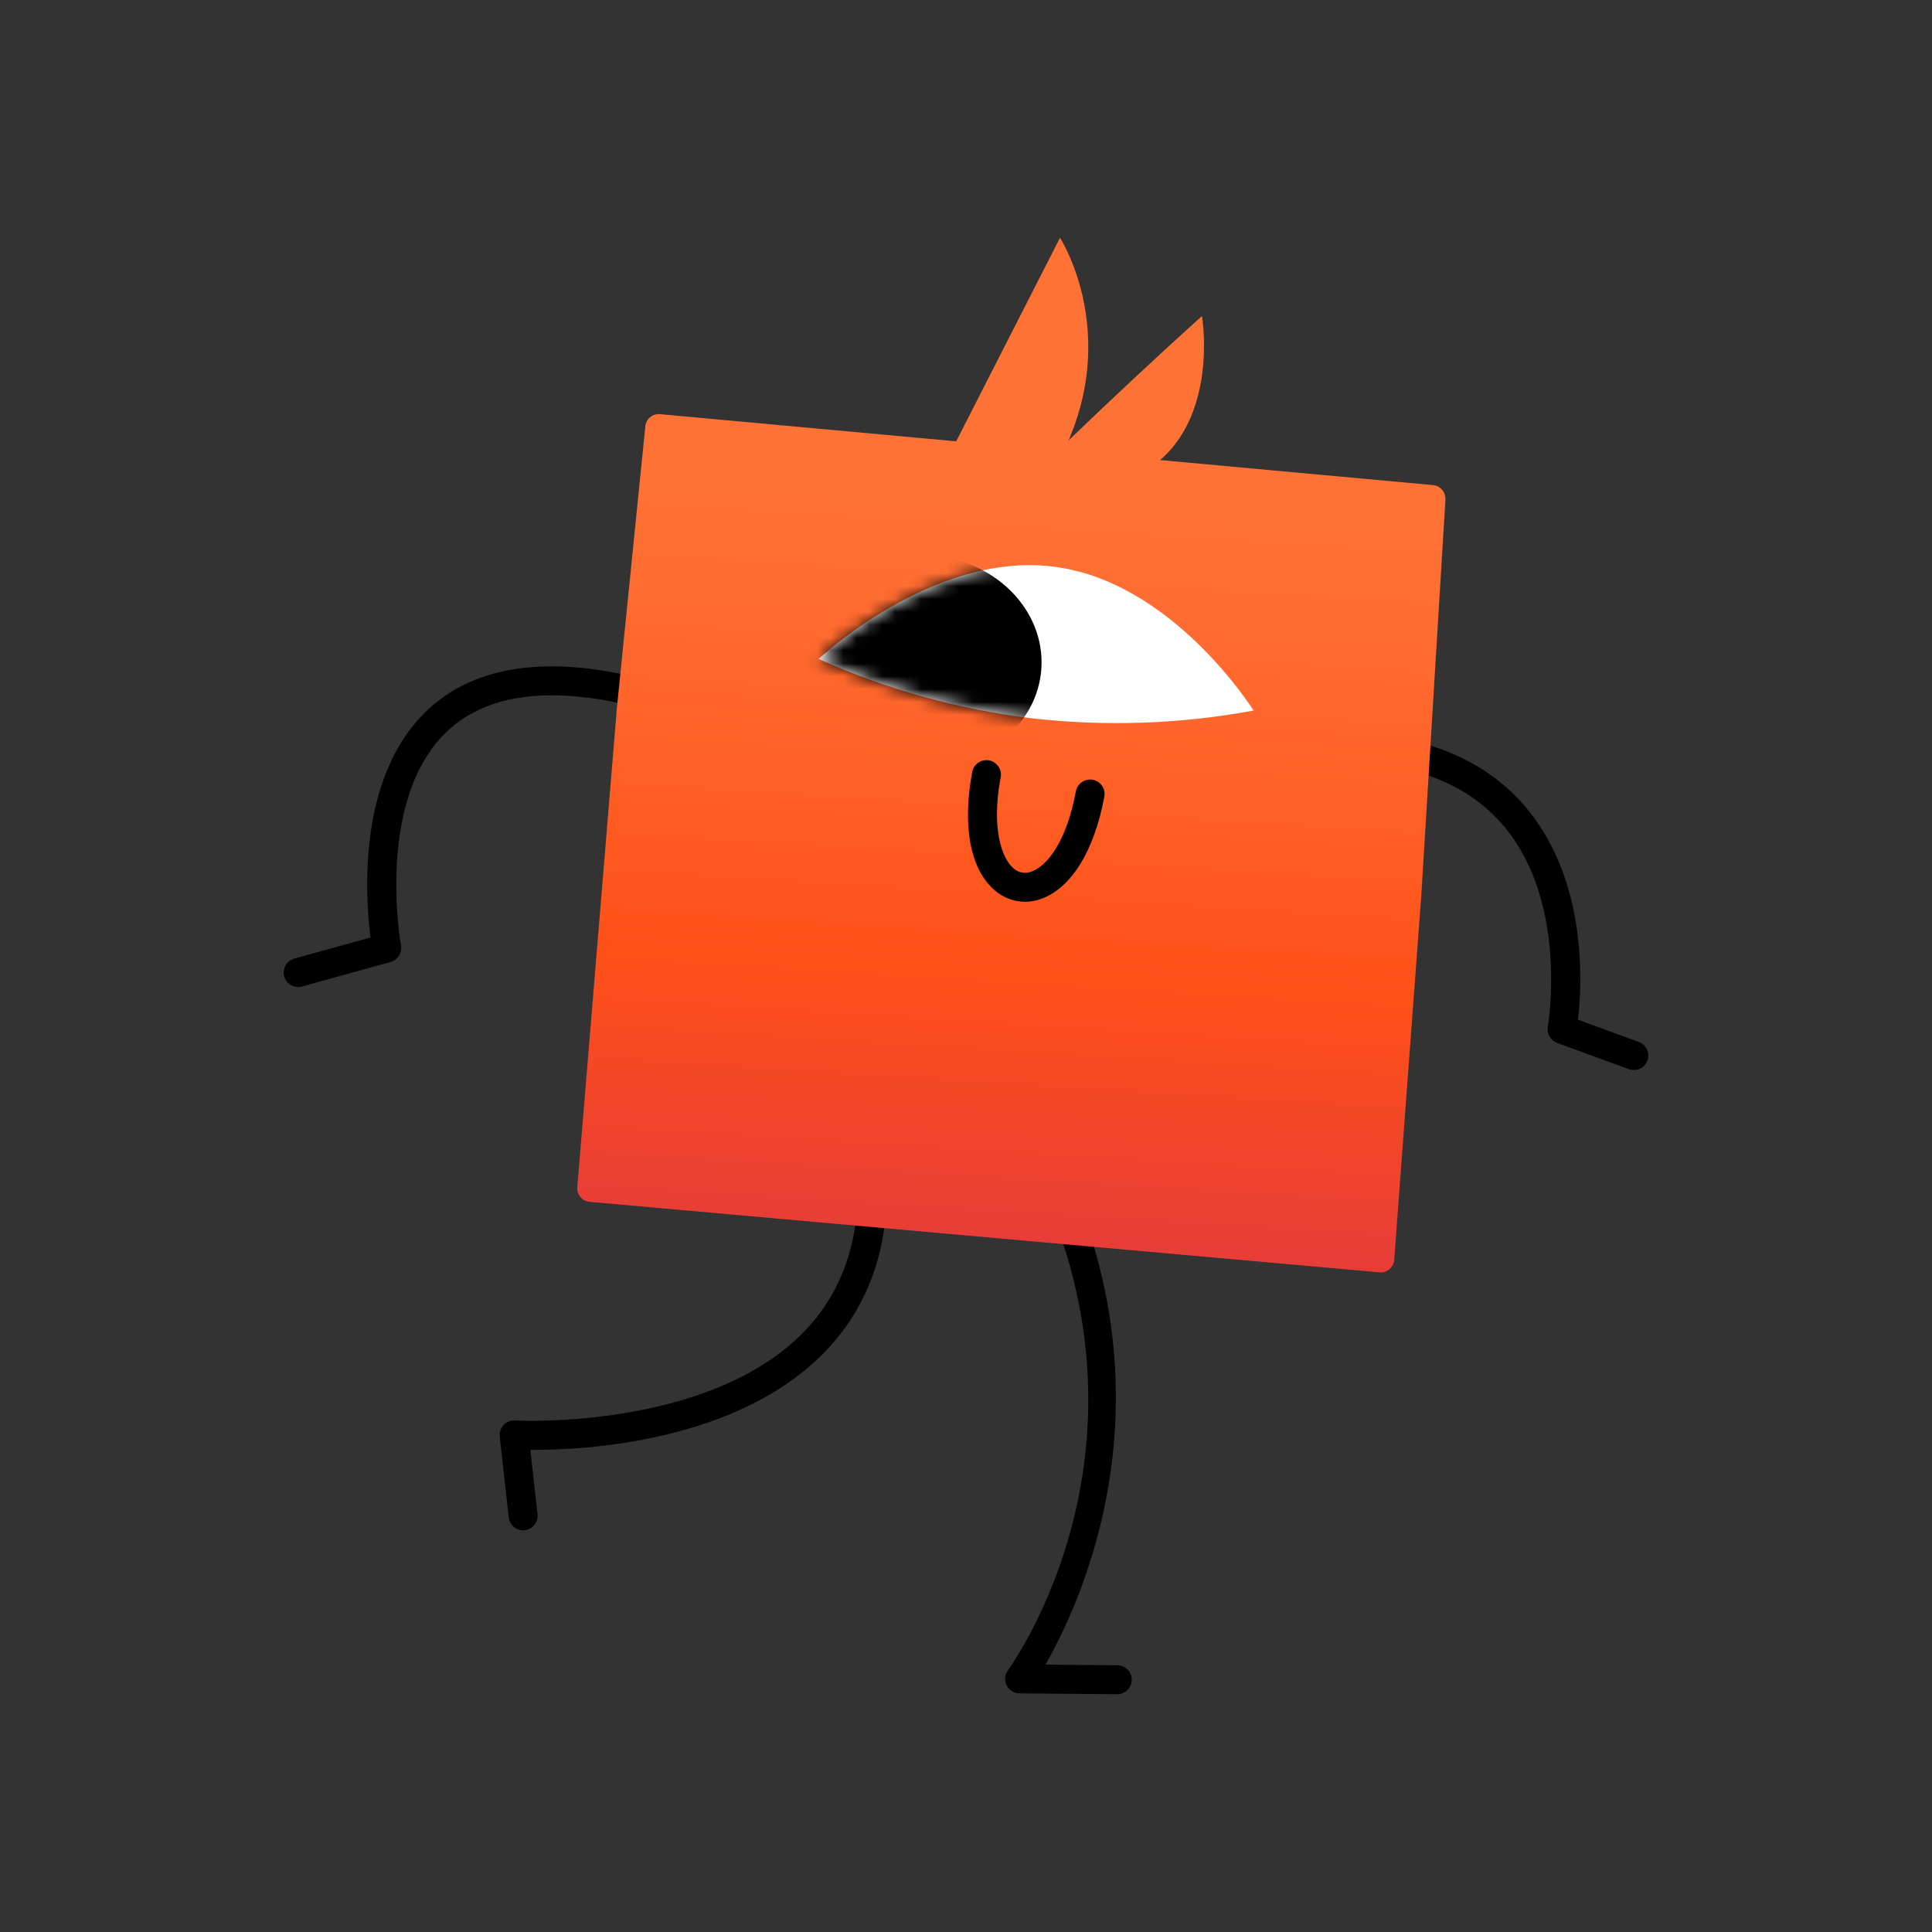
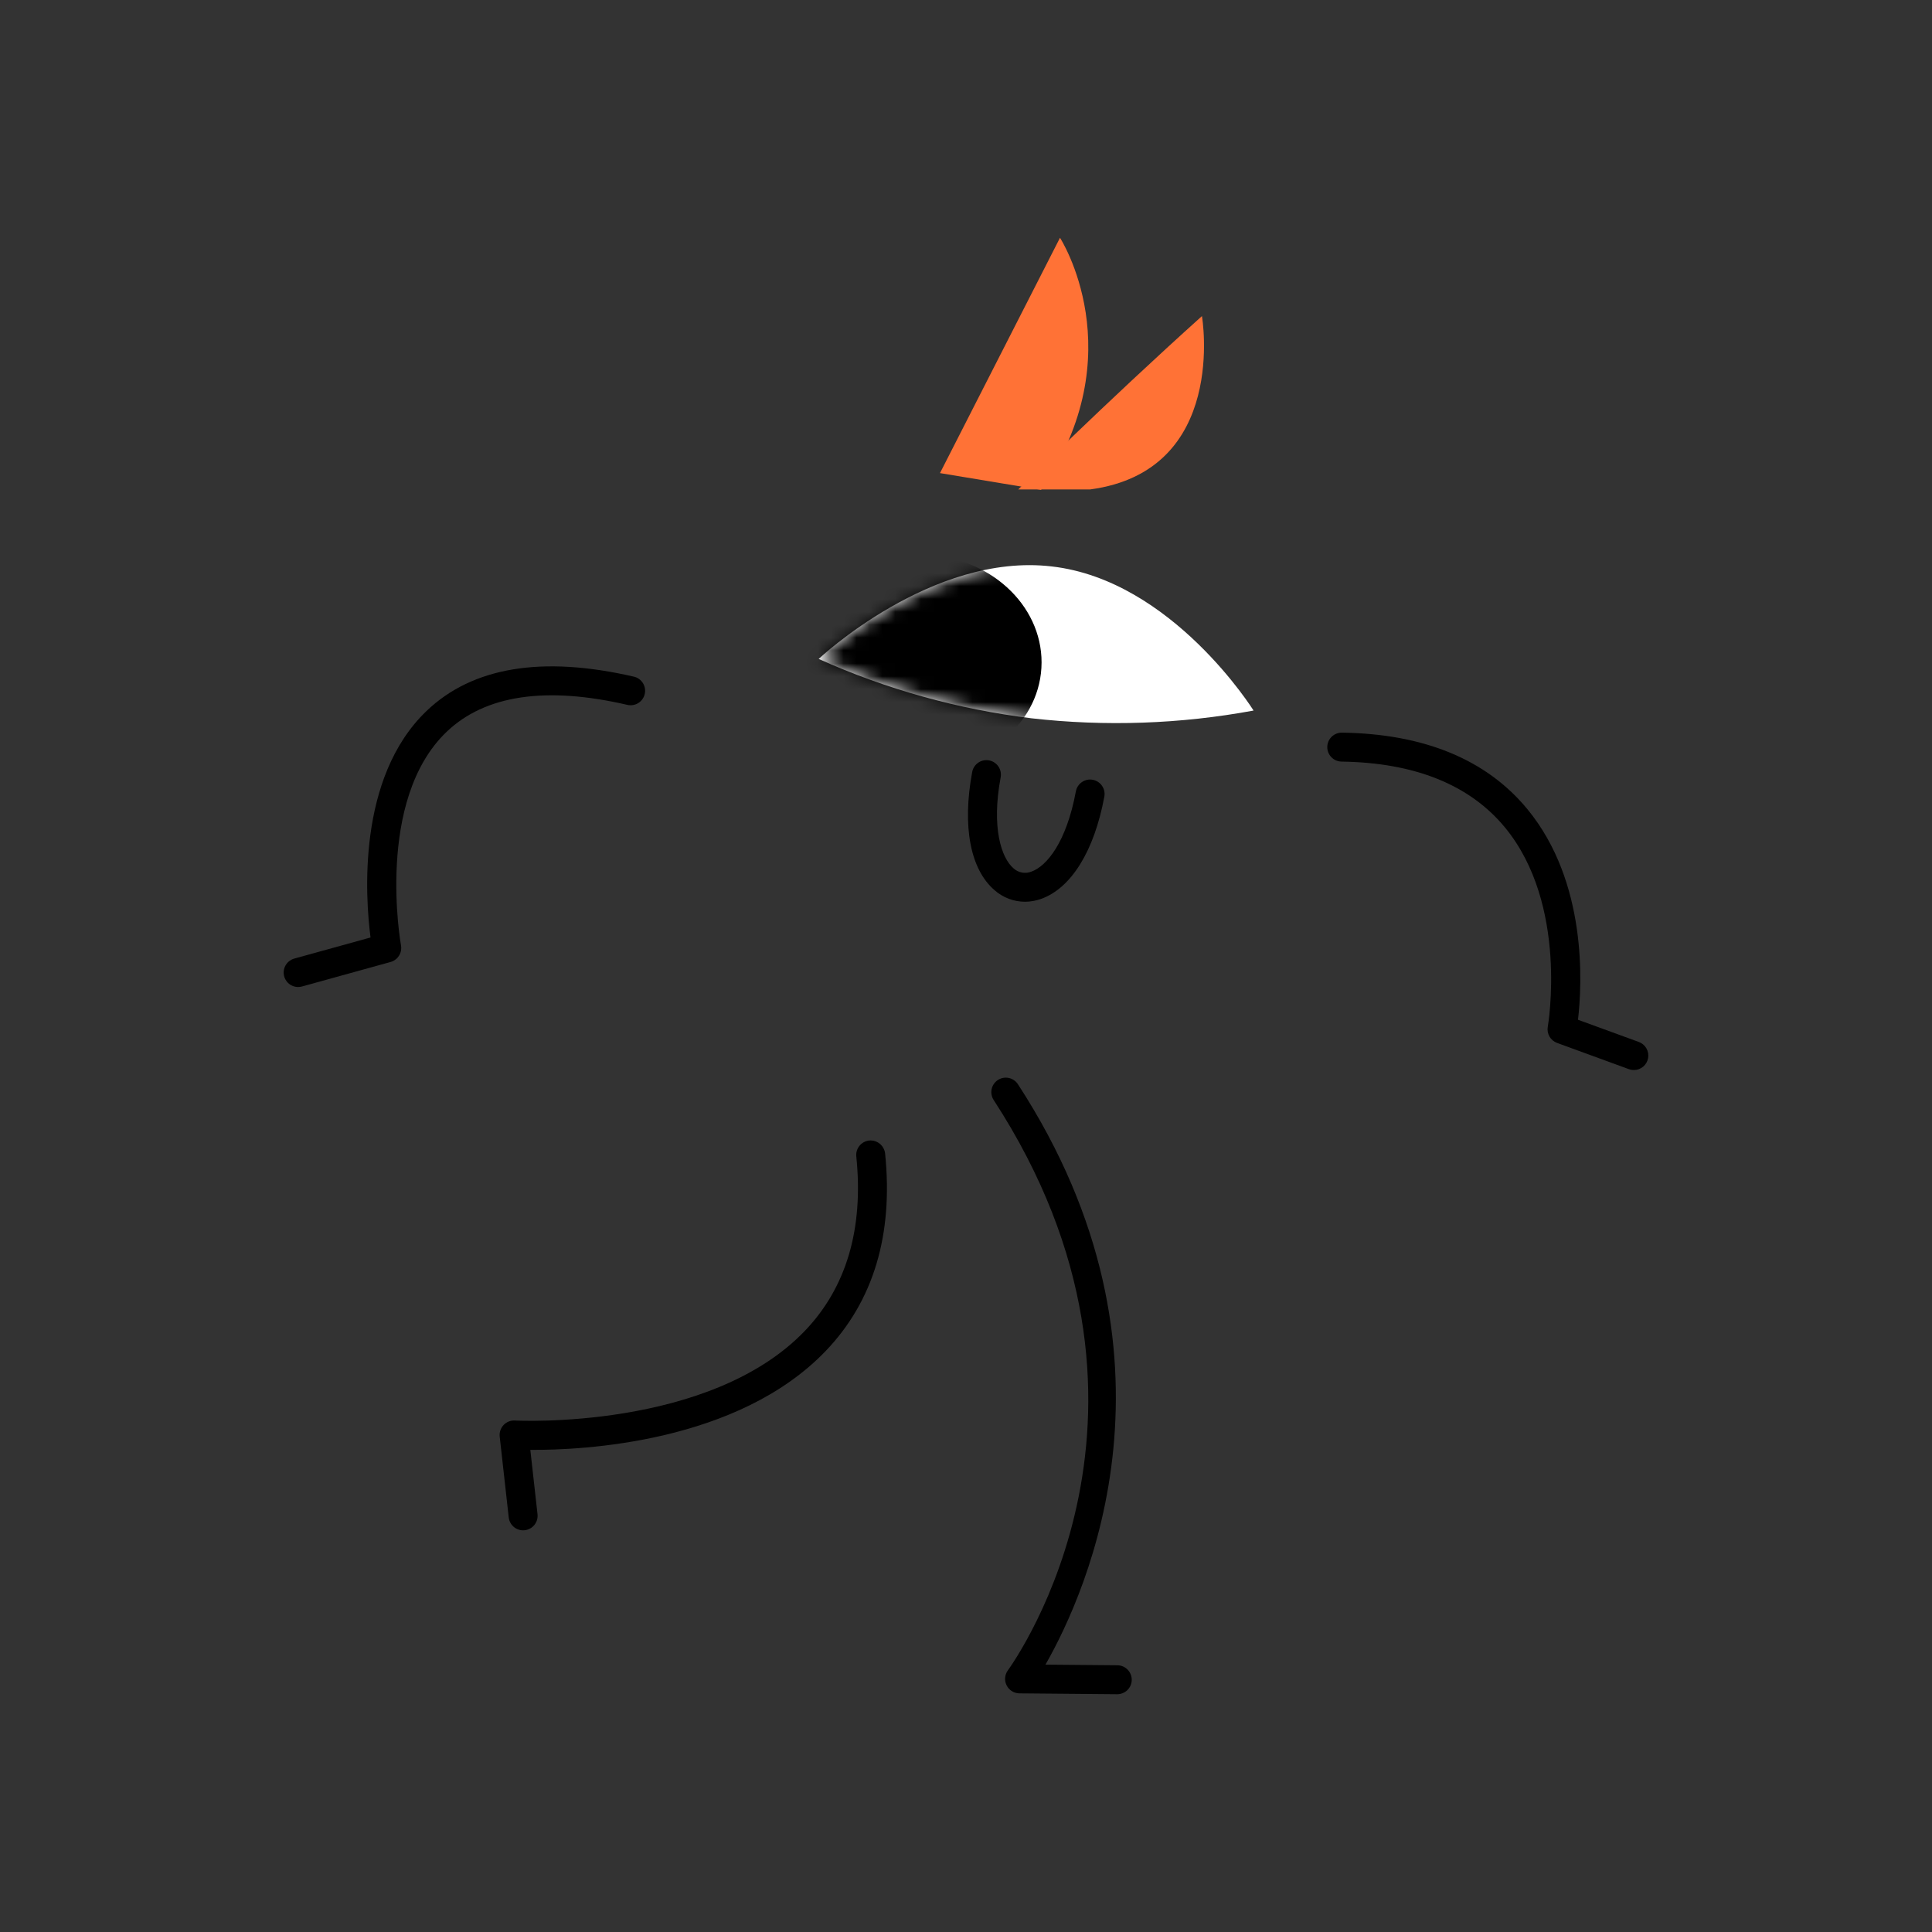
<svg xmlns="http://www.w3.org/2000/svg" width="150" height="150" viewBox="0 0 150 150" fill="none">
  <rect x="0" y="0" width="150" height="150" fill="#333333" stroke="none" />
  <path d="M86.739 131.539H86.729L79.148 131.472C78.942 131.47 78.74 131.411 78.565 131.302C78.39 131.193 78.248 131.038 78.155 130.853C78.062 130.669 78.022 130.463 78.038 130.257C78.055 130.051 78.128 129.854 78.25 129.687C78.847 128.865 92.681 109.282 77.148 85.404C76.985 85.154 76.929 84.85 76.991 84.559C77.052 84.267 77.227 84.013 77.477 83.85C77.727 83.688 78.031 83.631 78.322 83.693C78.614 83.755 78.869 83.93 79.031 84.179C92.717 105.215 84.39 123.607 81.169 129.242L86.749 129.291C87.047 129.292 87.332 129.412 87.542 129.624C87.752 129.835 87.869 130.122 87.868 130.42C87.867 130.718 87.747 131.003 87.535 131.213C87.324 131.423 87.037 131.54 86.739 131.539Z" fill="black" />
  <path d="M40.614 118.814C40.338 118.814 40.072 118.712 39.866 118.528C39.66 118.343 39.529 118.09 39.498 117.815L38.797 111.536C38.779 111.373 38.797 111.209 38.849 111.054C38.901 110.899 38.986 110.757 39.099 110.638C39.211 110.519 39.347 110.425 39.5 110.365C39.652 110.304 39.816 110.279 39.979 110.289C40.125 110.299 55.107 111.055 62.5 103.316C65.718 99.95 67.058 95.396 66.483 89.782C66.453 89.485 66.542 89.189 66.73 88.958C66.918 88.727 67.19 88.58 67.487 88.549C67.783 88.523 68.077 88.613 68.307 88.801C68.537 88.989 68.685 89.259 68.719 89.553C69.365 95.855 67.817 101.01 64.12 104.876C57.28 112.027 45.226 112.598 41.174 112.568L41.733 117.565C41.766 117.861 41.679 118.159 41.493 118.392C41.307 118.624 41.037 118.774 40.74 118.807C40.699 118.812 40.657 118.814 40.614 118.814Z" fill="black" />
  <path d="M126.852 83.078C126.721 83.078 126.591 83.054 126.467 83.01L120.89 80.972C120.642 80.881 120.433 80.705 120.301 80.476C120.169 80.246 120.123 79.978 120.169 79.717C120.186 79.623 121.793 70.243 116.843 64.241C114.111 60.931 109.843 59.211 104.158 59.13C103.861 59.125 103.578 59.004 103.37 58.792C103.163 58.58 103.048 58.294 103.05 57.998C103.052 57.701 103.171 57.417 103.382 57.208C103.593 56.999 103.877 56.882 104.174 56.882H104.191C110.572 56.973 115.415 58.973 118.585 62.822C123.268 68.51 122.832 76.452 122.515 79.173L127.238 80.898C127.486 80.989 127.694 81.164 127.826 81.392C127.958 81.621 128.005 81.889 127.959 82.149C127.913 82.409 127.777 82.645 127.575 82.815C127.372 82.985 127.116 83.078 126.852 83.078Z" fill="black" />
  <path d="M23.147 76.631C22.875 76.631 22.612 76.532 22.408 76.354C22.203 76.175 22.07 75.928 22.034 75.658C21.997 75.389 22.06 75.115 22.21 74.889C22.359 74.662 22.586 74.497 22.848 74.424L28.768 72.786C28.367 69.684 27.701 60.385 33.115 55.201C36.68 51.785 42.098 50.892 49.218 52.536C49.508 52.604 49.759 52.784 49.916 53.037C50.074 53.29 50.124 53.594 50.057 53.885C49.99 54.175 49.81 54.426 49.558 54.584C49.306 54.742 49.001 54.793 48.711 54.727C42.38 53.26 37.659 53.966 34.673 56.82C29.123 62.128 31.112 73.287 31.133 73.398C31.184 73.675 31.129 73.961 30.98 74.199C30.831 74.438 30.598 74.612 30.327 74.687L23.447 76.591C23.349 76.618 23.248 76.631 23.147 76.631Z" fill="black" />
-   <path d="M45.759 93.309C45.621 93.294 45.487 93.252 45.365 93.185C45.243 93.118 45.135 93.028 45.048 92.919C44.962 92.81 44.897 92.686 44.858 92.552C44.82 92.418 44.808 92.278 44.824 92.14L47.896 54.966L50.101 33.124C50.111 32.985 50.148 32.85 50.211 32.726C50.273 32.602 50.36 32.492 50.466 32.402C50.571 32.312 50.694 32.243 50.826 32.201C50.959 32.159 51.098 32.143 51.236 32.155L111.288 37.666C111.559 37.7 111.808 37.836 111.982 38.047C112.156 38.259 112.242 38.529 112.223 38.802L110.353 69.462L108.249 97.785C108.242 97.926 108.207 98.064 108.146 98.192C108.085 98.319 107.999 98.433 107.893 98.526C107.787 98.619 107.663 98.691 107.529 98.735C107.395 98.78 107.254 98.797 107.113 98.786L45.759 93.309Z" fill="url(#paint0_linear_27_76)" />
  <path d="M79.575 70.011C78.71 70.008 77.876 69.692 77.225 69.121C75.332 67.503 74.696 64.156 75.481 59.938C75.507 59.793 75.562 59.654 75.643 59.53C75.723 59.406 75.827 59.299 75.949 59.215C76.071 59.131 76.208 59.072 76.352 59.042C76.497 59.011 76.646 59.009 76.791 59.036C76.937 59.063 77.075 59.118 77.199 59.199C77.323 59.28 77.43 59.384 77.513 59.506C77.597 59.628 77.656 59.765 77.686 59.91C77.716 60.054 77.718 60.203 77.691 60.349C76.954 64.306 77.766 66.628 78.686 67.414C78.869 67.584 79.097 67.699 79.343 67.745C79.589 67.791 79.843 67.766 80.076 67.673C81.265 67.252 82.797 65.394 83.53 61.442C83.557 61.297 83.612 61.158 83.693 61.034C83.773 60.911 83.877 60.804 83.999 60.72C84.121 60.637 84.258 60.578 84.402 60.547C84.546 60.517 84.695 60.515 84.841 60.542C84.986 60.569 85.124 60.624 85.248 60.704C85.371 60.785 85.478 60.889 85.562 61.011C85.645 61.132 85.704 61.269 85.735 61.413C85.765 61.558 85.767 61.707 85.74 61.852C84.958 66.069 83.166 68.963 80.825 69.792C80.424 69.936 80.001 70.01 79.575 70.011Z" fill="black" />
  <path d="M97.327 55.167C91.644 56.217 85.836 56.42 80.093 55.769C74.382 55.07 68.809 53.516 63.561 51.159C63.561 51.159 72.345 42.877 81.663 43.979C91.015 45.048 97.327 55.167 97.327 55.167Z" fill="white" />
  <mask id="mask0_27_76" style="mask-type:alpha" maskUnits="userSpaceOnUse" x="63" y="43" width="35" height="14">
    <path d="M97.327 55.167C91.644 56.217 85.836 56.42 80.093 55.769C74.382 55.07 68.809 53.516 63.561 51.159C63.561 51.159 72.345 42.877 81.663 43.979C91.015 45.048 97.327 55.167 97.327 55.167Z" fill="white" />
  </mask>
  <g mask="url(#mask0_27_76)">
    <path d="M80.854 51.859C81.124 47.329 77.209 43.41 72.108 43.107C67.008 42.802 62.655 46.227 62.384 50.757C62.114 55.287 66.031 59.205 71.13 59.509C76.231 59.812 80.585 56.387 80.854 51.859Z" fill="black" />
  </g>
  <path d="M93.319 24.541C93.319 24.541 95.39 36.564 84.636 38H79.058C79.058 38 85.671 31.42 93.319 24.541Z" fill="url(#paint1_linear_27_76)" />
  <path d="M72.98 36.731L82.298 18.461C82.298 18.461 88.109 27.445 80.828 38.033L72.98 36.731Z" fill="url(#paint2_linear_27_76)" />
  <defs>
    <linearGradient id="paint0_linear_27_76" x1="75.513" y1="114.147" x2="80.203" y2="38.758" gradientUnits="userSpaceOnUse">
      <stop stop-color="#D22C54" />
      <stop offset="0.146" stop-color="#E03742" />
      <stop offset="0.511" stop-color="#FF5018" />
      <stop offset="0.787" stop-color="#FF662B" />
      <stop offset="1" stop-color="#FF7236" />
    </linearGradient>
    <linearGradient id="paint1_linear_27_76" x1="81.161" y1="114.811" x2="85.85" y2="39.422" gradientUnits="userSpaceOnUse">
      <stop stop-color="#D22C54" />
      <stop offset="0.146" stop-color="#E03742" />
      <stop offset="0.511" stop-color="#FF5018" />
      <stop offset="0.787" stop-color="#FF662B" />
      <stop offset="1" stop-color="#FF7236" />
    </linearGradient>
    <linearGradient id="paint2_linear_27_76" x1="73.622" y1="114.341" x2="78.311" y2="38.954" gradientUnits="userSpaceOnUse">
      <stop stop-color="#D22C54" />
      <stop offset="0.146" stop-color="#E03742" />
      <stop offset="0.511" stop-color="#FF5018" />
      <stop offset="0.787" stop-color="#FF662B" />
      <stop offset="1" stop-color="#FF7236" />
    </linearGradient>
  </defs>
</svg>